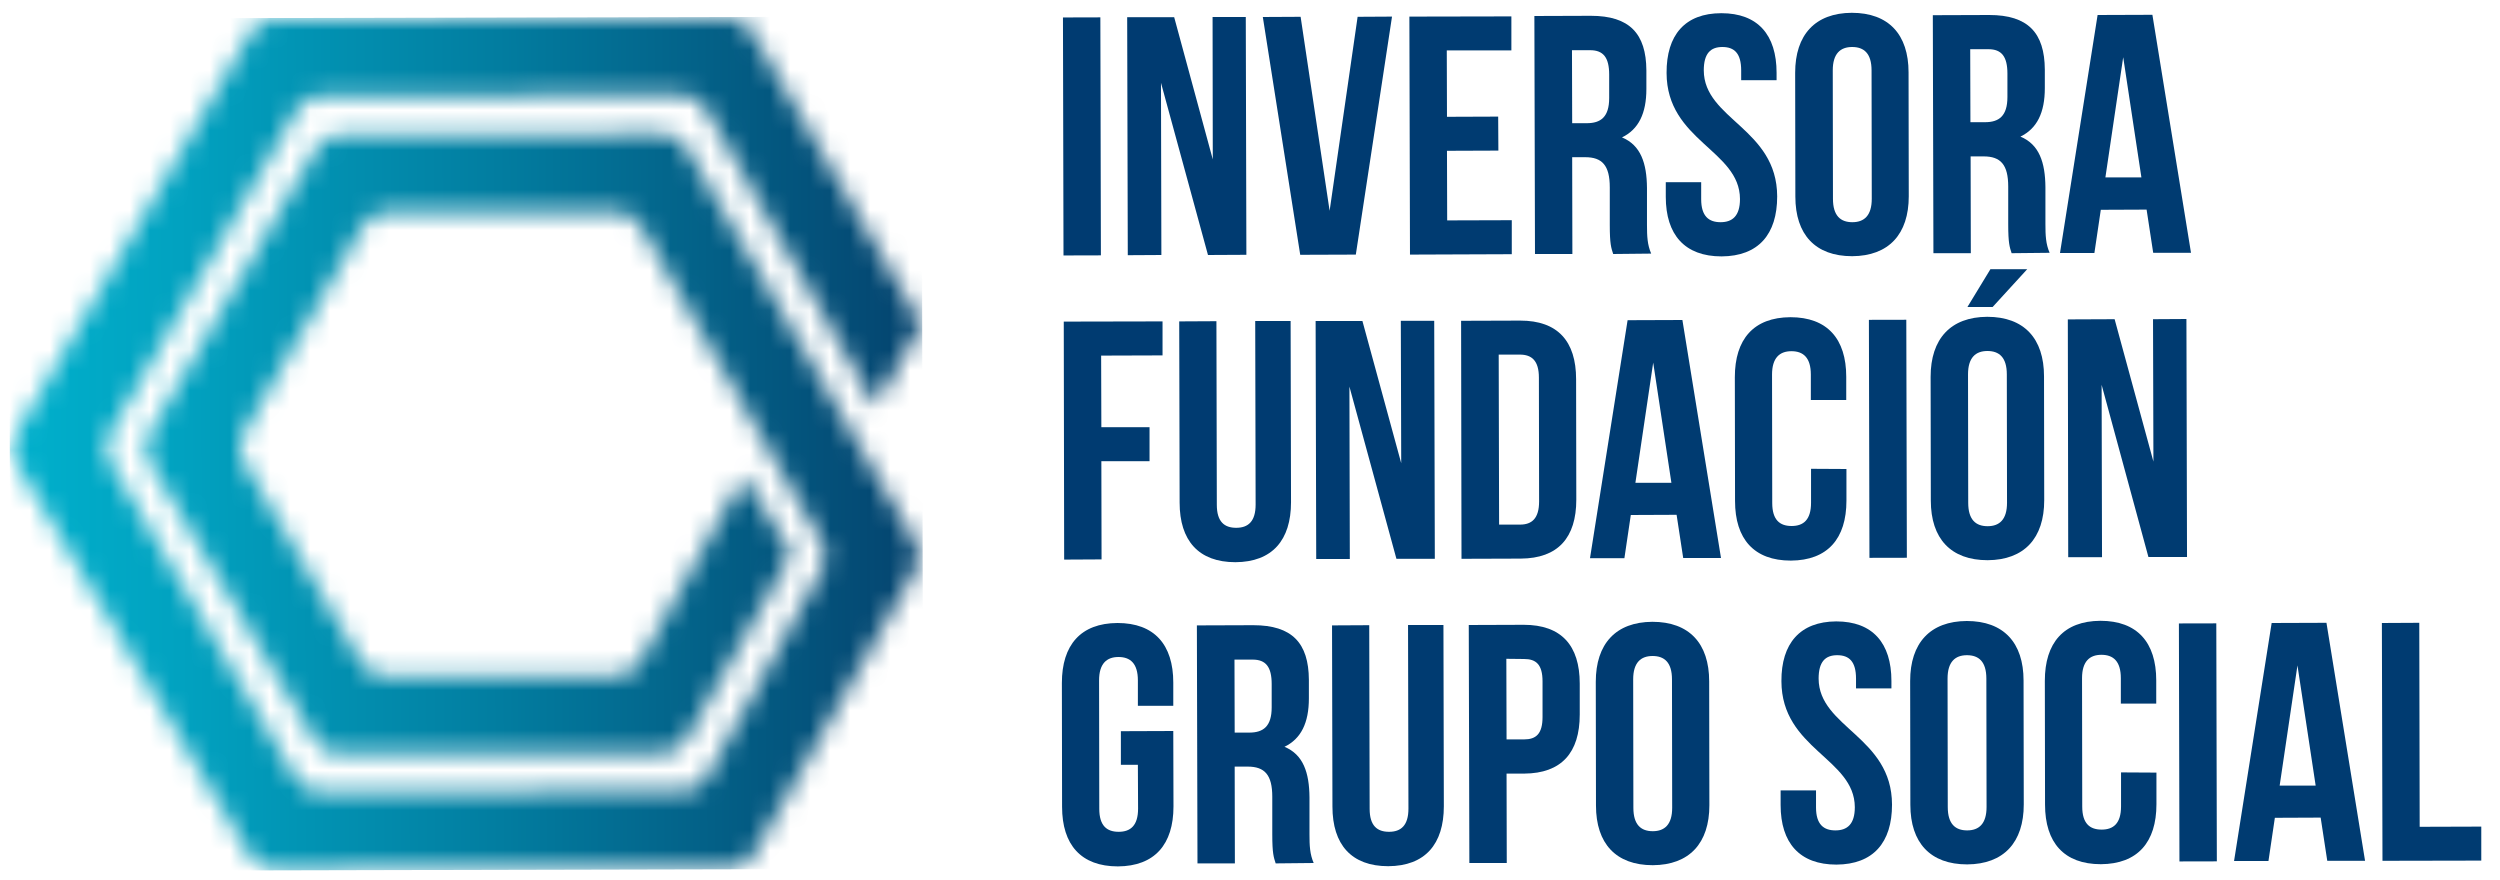
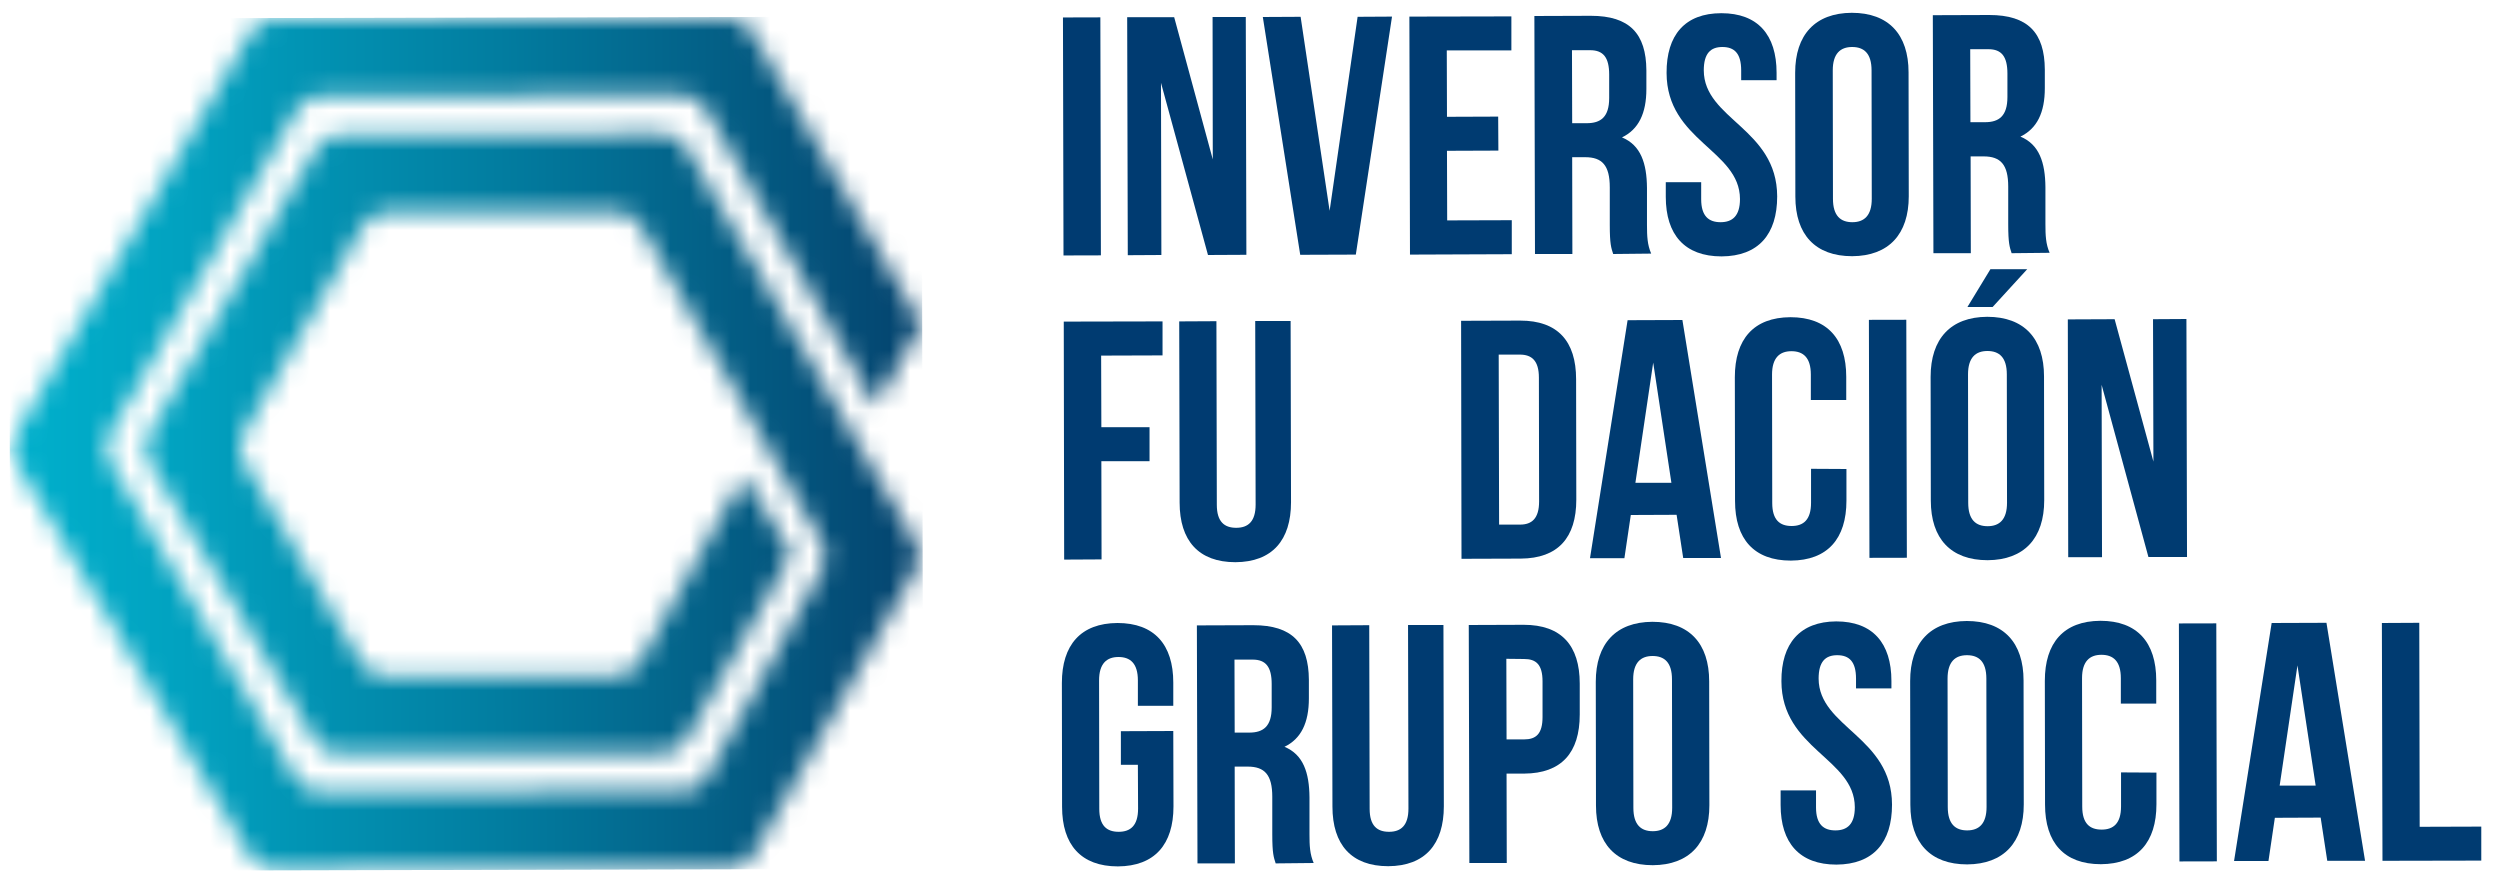
<svg xmlns="http://www.w3.org/2000/svg" width="125" height="44" viewBox="0 0 125 44" fill="none">
  <mask id="mask0_1845_33486" style="mask-type:luminance" maskUnits="userSpaceOnUse" x="0" y="0" width="47" height="44">
    <path d="M36.441 0.93L13.671 0.99C13.191 0.99 12.751 1.24 12.511 1.66L0.781 21.73C0.531 22.15 0.531 22.68 0.781 23.1L12.501 42.78C12.741 43.19 13.181 43.44 13.661 43.44L36.511 43.39C36.991 43.39 37.441 43.13 37.681 42.71L45.781 28.47C46.021 28.05 46.011 27.54 45.771 27.12L34.301 7.36C34.061 6.94 33.611 6.69 33.131 6.69L16.971 6.75C16.491 6.75 16.061 7.01 15.811 7.42L7.451 21.72C7.201 22.14 7.201 22.67 7.461 23.09L15.751 37.03C15.991 37.44 16.431 37.69 16.911 37.69L33.161 37.64C33.641 37.64 34.091 37.38 34.321 36.96L39.581 27.69L37.181 23.8L32.001 33.1C31.761 33.52 31.321 33.78 30.841 33.78L19.231 33.81C18.761 33.81 18.311 33.56 18.071 33.15L12.171 23.07C11.921 22.65 11.921 22.12 12.161 21.7L18.151 11.28C18.391 10.87 18.831 10.61 19.311 10.61L30.831 10.58C31.311 10.58 31.751 10.83 32.001 11.25L41.101 27.13C41.341 27.55 41.341 28.06 41.111 28.47L35.341 38.87C35.101 39.29 34.661 39.55 34.171 39.55L15.951 39.59C15.481 39.59 15.041 39.34 14.791 38.93L5.491 23.08C5.241 22.66 5.241 22.13 5.481 21.71L14.861 5.46C15.101 5.05 15.541 4.8 16.021 4.79L34.111 4.75C34.591 4.75 35.031 5.01 35.281 5.42L43.761 20.3L46.071 16.23L37.601 1.6C37.371 1.19 36.921 0.93 36.441 0.93Z" fill="white" />
  </mask>
  <g mask="url(#mask0_1845_33486)">
    <path d="M0.438 0.93L46.078 0.83L46.167 43.44L0.538 43.55L0.438 0.93Z" fill="url(#paint0_linear_1845_33486)" />
  </g>
  <path d="M55.018 0.868L53.148 0.873L53.175 12.773L55.045 12.768L55.018 0.868Z" fill="#003B71" />
  <path d="M58.049 4.14L58.069 12.75L56.389 12.76L56.359 0.86H58.709L60.639 7.97L60.629 0.85H62.289L62.319 12.74L60.399 12.75L58.049 4.14Z" fill="#003B71" />
  <path d="M66.481 10.54L67.881 0.84L69.601 0.83L67.791 12.73L65.011 12.74L63.141 0.85L65.031 0.84L66.481 10.54Z" fill="#003B71" />
  <path d="M72.349 5.84L74.909 5.83L74.919 7.53L72.349 7.54L72.359 11.02L75.589 11.01V12.71L70.499 12.73L70.469 0.83L75.569 0.82V2.52H72.339L72.349 5.84Z" fill="#003B71" />
  <path d="M80.659 12.7C80.559 12.39 80.489 12.21 80.489 11.24V9.37C80.489 8.27 80.109 7.86 79.259 7.86H78.609L78.619 12.7H76.749L76.719 0.8L79.539 0.79C81.479 0.79 82.309 1.68 82.319 3.52V4.45C82.319 5.67 81.929 6.47 81.099 6.87C82.039 7.26 82.339 8.16 82.349 9.4V11.24C82.349 11.82 82.369 12.24 82.559 12.68L80.659 12.7ZM78.599 2.51L78.609 6.16H79.339C80.039 6.16 80.459 5.85 80.459 4.9V3.73C80.459 2.88 80.169 2.51 79.509 2.51H78.599Z" fill="#003B71" />
  <path d="M86.069 0.66C87.889 0.66 88.829 1.74 88.829 3.64V4.01H87.059V3.52C87.059 2.67 86.719 2.35 86.119 2.35C85.529 2.35 85.189 2.67 85.189 3.52C85.199 5.97 88.849 6.42 88.859 9.82C88.859 11.72 87.919 12.81 86.079 12.82C84.239 12.82 83.289 11.74 83.289 9.84V9.11H85.059V9.96C85.059 10.81 85.439 11.11 86.029 11.11C86.619 11.11 86.999 10.8 86.999 9.95C86.989 7.5 83.339 7.05 83.329 3.65C83.319 1.75 84.249 0.66 86.069 0.66Z" fill="#003B71" />
  <path d="M89.758 3.64C89.758 1.74 90.758 0.65 92.588 0.64C94.428 0.64 95.428 1.72 95.428 3.62L95.438 9.81C95.438 11.71 94.438 12.8 92.608 12.81C90.768 12.81 89.768 11.73 89.768 9.83L89.758 3.64ZM91.648 9.94C91.648 10.79 92.028 11.11 92.618 11.11C93.208 11.11 93.588 10.78 93.588 9.94L93.578 3.52C93.578 2.67 93.198 2.35 92.608 2.35C92.018 2.35 91.638 2.68 91.638 3.52L91.648 9.94Z" fill="#003B71" />
  <path d="M100.581 12.66C100.481 12.35 100.411 12.17 100.411 11.2V9.33C100.411 8.23 100.031 7.82 99.181 7.82H98.531L98.541 12.66H96.671L96.641 0.76L99.461 0.75C101.401 0.75 102.231 1.64 102.241 3.48V4.41C102.241 5.63 101.851 6.43 101.021 6.83C101.961 7.22 102.261 8.12 102.271 9.36V11.2C102.271 11.78 102.291 12.2 102.481 12.64L100.581 12.66ZM98.511 2.46L98.521 6.11H99.251C99.951 6.11 100.371 5.8 100.371 4.85V3.68C100.371 2.83 100.081 2.46 99.421 2.46H98.511Z" fill="#003B71" />
-   <path d="M109.55 12.64H107.66L107.33 10.48L105.04 10.49L104.72 12.65H103L104.88 0.75L107.62 0.74L109.55 12.64ZM105.27 8.87H107.07L106.16 2.86L105.27 8.87Z" fill="#003B71" />
  <path d="M55.068 21.36H57.477V23.06H55.068L55.078 27.97L53.208 27.98L53.188 16.08L58.127 16.07V17.77L55.057 17.78L55.068 21.36Z" fill="#003B71" />
  <path d="M60.821 16.06L60.841 25.24C60.841 26.09 61.221 26.39 61.811 26.39C62.401 26.39 62.781 26.08 62.781 25.23L62.761 16.05H64.531L64.551 25.11C64.551 27.01 63.611 28.1 61.771 28.11C59.931 28.11 58.981 27.03 58.981 25.13L58.961 16.07L60.821 16.06Z" fill="#003B71" />
-   <path d="M67.471 19.33L67.491 27.95H65.811L65.781 16.05H68.121L70.061 23.16L70.041 16.04H71.711L71.741 27.94H69.821L67.471 19.33Z" fill="#003B71" />
  <path d="M73.055 16.04L76.015 16.03C77.885 16.03 78.805 17.06 78.805 18.96L78.815 24.98C78.815 26.88 77.905 27.92 76.035 27.93L73.075 27.94L73.055 16.04ZM74.935 17.73L74.955 26.23H76.005C76.595 26.23 76.955 25.92 76.955 25.07L76.945 18.88C76.945 18.03 76.585 17.73 75.995 17.73H74.935Z" fill="#003B71" />
  <path d="M86.05 27.9H84.16L83.83 25.74L81.54 25.75L81.22 27.91H79.5L81.38 16.01L84.12 16L86.05 27.9ZM81.77 24.14H83.57L82.66 18.13L81.77 24.14Z" fill="#003B71" />
  <path d="M92.322 23.45V25.03C92.322 26.93 91.382 28.02 89.542 28.03C87.702 28.03 86.752 26.95 86.752 25.05L86.742 18.86C86.742 16.96 87.682 15.87 89.522 15.86C91.362 15.86 92.312 16.94 92.312 18.84V20H90.542V18.73C90.542 17.88 90.162 17.56 89.572 17.56C88.982 17.56 88.602 17.89 88.602 18.73L88.612 25.15C88.612 26 88.992 26.3 89.582 26.3C90.172 26.3 90.552 25.99 90.552 25.14V23.44L92.322 23.45Z" fill="#003B71" />
  <path d="M95.315 15.988L93.445 15.992L93.472 27.892L95.343 27.888L95.315 15.988Z" fill="#003B71" />
  <path d="M96.531 18.84C96.531 16.94 97.531 15.85 99.361 15.84C101.201 15.84 102.201 16.92 102.201 18.82L102.211 25.01C102.211 26.91 101.211 28 99.381 28.01C97.541 28.01 96.541 26.93 96.541 25.03L96.531 18.84ZM101.361 13.46L99.631 15.35H98.371L99.521 13.46H101.361ZM98.411 25.14C98.411 25.99 98.791 26.31 99.381 26.31C99.971 26.31 100.351 25.98 100.351 25.14L100.341 18.72C100.341 17.87 99.961 17.55 99.371 17.55C98.781 17.55 98.401 17.88 98.401 18.72L98.411 25.14Z" fill="#003B71" />
  <path d="M105.081 19.24L105.101 27.86H103.411L103.391 15.97L105.731 15.96L107.671 23.08L107.651 15.96L109.321 15.95L109.351 27.85H107.421L105.081 19.24Z" fill="#003B71" />
  <path d="M56.044 36.56L58.664 36.55L58.674 40.32C58.674 42.22 57.734 43.31 55.894 43.32C54.054 43.32 53.104 42.24 53.104 40.34L53.094 34.15C53.094 32.25 54.034 31.16 55.874 31.15C57.714 31.15 58.664 32.23 58.664 34.13V35.29H56.894V34.02C56.894 33.17 56.514 32.85 55.924 32.85C55.334 32.85 54.954 33.18 54.954 34.02L54.964 40.44C54.964 41.29 55.344 41.59 55.934 41.59C56.524 41.59 56.904 41.28 56.904 40.43L56.894 38.24H56.044V36.56Z" fill="#003B71" />
  <path d="M63.784 43.17C63.684 42.86 63.614 42.68 63.614 41.71V39.84C63.614 38.74 63.234 38.33 62.384 38.33H61.734L61.744 43.17H59.874L59.844 31.27L62.664 31.26C64.604 31.26 65.434 32.15 65.444 33.99V34.92C65.444 36.14 65.054 36.94 64.224 37.34C65.164 37.73 65.464 38.63 65.474 39.87V41.71C65.474 42.29 65.494 42.71 65.684 43.15L63.784 43.17ZM61.724 32.98L61.734 36.63H62.464C63.164 36.63 63.584 36.32 63.584 35.37V34.2C63.584 33.35 63.294 32.98 62.634 32.98H61.724Z" fill="#003B71" />
  <path d="M68.462 31.26L68.482 40.44C68.482 41.29 68.862 41.59 69.452 41.59C70.042 41.59 70.422 41.28 70.422 40.43L70.402 31.25H72.172L72.192 40.31C72.192 42.21 71.252 43.3 69.412 43.31C67.572 43.31 66.622 42.23 66.622 40.33L66.602 31.27L68.462 31.26Z" fill="#003B71" />
  <path d="M78.987 34.18V35.73C78.987 37.63 78.078 38.67 76.207 38.68H75.328L75.338 43.15H73.468L73.438 31.25L76.188 31.24C78.067 31.24 78.987 32.27 78.987 34.18ZM75.317 32.94L75.328 36.97H76.207C76.797 36.97 77.127 36.7 77.127 35.85V34.07C77.127 33.22 76.797 32.95 76.207 32.95L75.317 32.94Z" fill="#003B71" />
  <path d="M79.789 34.09C79.789 32.19 80.789 31.1 82.619 31.09C84.459 31.09 85.459 32.17 85.459 34.07L85.469 40.26C85.469 42.16 84.469 43.25 82.639 43.26C80.799 43.26 79.799 42.18 79.799 40.28L79.789 34.09ZM81.669 40.39C81.669 41.24 82.049 41.56 82.639 41.56C83.229 41.56 83.609 41.23 83.609 40.39L83.599 33.97C83.599 33.12 83.219 32.8 82.629 32.8C82.039 32.8 81.659 33.13 81.659 33.97L81.669 40.39Z" fill="#003B71" />
  <path d="M91.811 31.07C93.631 31.07 94.571 32.15 94.571 34.05V34.42H92.801V33.93C92.801 33.08 92.461 32.76 91.861 32.76C91.271 32.76 90.931 33.08 90.931 33.93C90.941 36.38 94.591 36.83 94.601 40.23C94.601 42.13 93.661 43.22 91.821 43.23C89.981 43.23 89.031 42.15 89.031 40.25V39.52H90.801V40.37C90.801 41.22 91.181 41.52 91.771 41.52C92.361 41.52 92.741 41.21 92.741 40.36C92.731 37.91 89.081 37.46 89.071 34.06C89.061 32.17 90.001 31.08 91.811 31.07Z" fill="#003B71" />
  <path d="M95.508 34.05C95.508 32.15 96.508 31.06 98.338 31.05C100.178 31.05 101.178 32.13 101.178 34.03L101.188 40.22C101.188 42.12 100.188 43.21 98.358 43.22C96.518 43.22 95.518 42.14 95.518 40.24L95.508 34.05ZM97.388 40.35C97.388 41.2 97.768 41.52 98.358 41.52C98.948 41.52 99.328 41.19 99.328 40.35L99.318 33.93C99.318 33.08 98.938 32.76 98.348 32.76C97.758 32.76 97.378 33.09 97.378 33.93L97.388 40.35Z" fill="#003B71" />
  <path d="M107.822 38.63V40.21C107.822 42.11 106.882 43.2 105.042 43.21C103.202 43.21 102.252 42.13 102.252 40.23L102.242 34.04C102.242 32.14 103.182 31.05 105.022 31.04C106.862 31.04 107.812 32.12 107.812 34.02V35.18H106.042V33.91C106.042 33.06 105.662 32.74 105.072 32.74C104.482 32.74 104.102 33.07 104.102 33.91L104.112 40.33C104.112 41.18 104.492 41.48 105.082 41.48C105.672 41.48 106.052 41.17 106.052 40.32V38.62L107.822 38.63Z" fill="#003B71" />
  <path d="M110.815 31.168L108.945 31.172L108.972 43.072L110.842 43.068L110.815 31.168Z" fill="#003B71" />
  <path d="M118.253 43.04H116.363L116.033 40.88L113.743 40.89L113.423 43.05H111.703L113.583 31.15L116.323 31.14L118.253 43.04ZM113.983 39.28H115.783L114.873 33.27L113.983 39.28Z" fill="#003B71" />
  <path d="M119.094 31.15L120.964 31.14L120.984 41.34L124.064 41.33V43.03L119.124 43.04L119.094 31.15Z" fill="#003B71" />
  <defs>
    <linearGradient id="paint0_linear_1845_33486" x1="0.578" y1="22.037" x2="46.068" y2="21.933" gradientUnits="userSpaceOnUse">
      <stop stop-color="#00B0CC" />
      <stop offset="0.185" stop-color="#01A2C0" />
      <stop offset="0.536" stop-color="#027DA0" />
      <stop offset="1" stop-color="#04436E" />
    </linearGradient>
  </defs>
</svg>